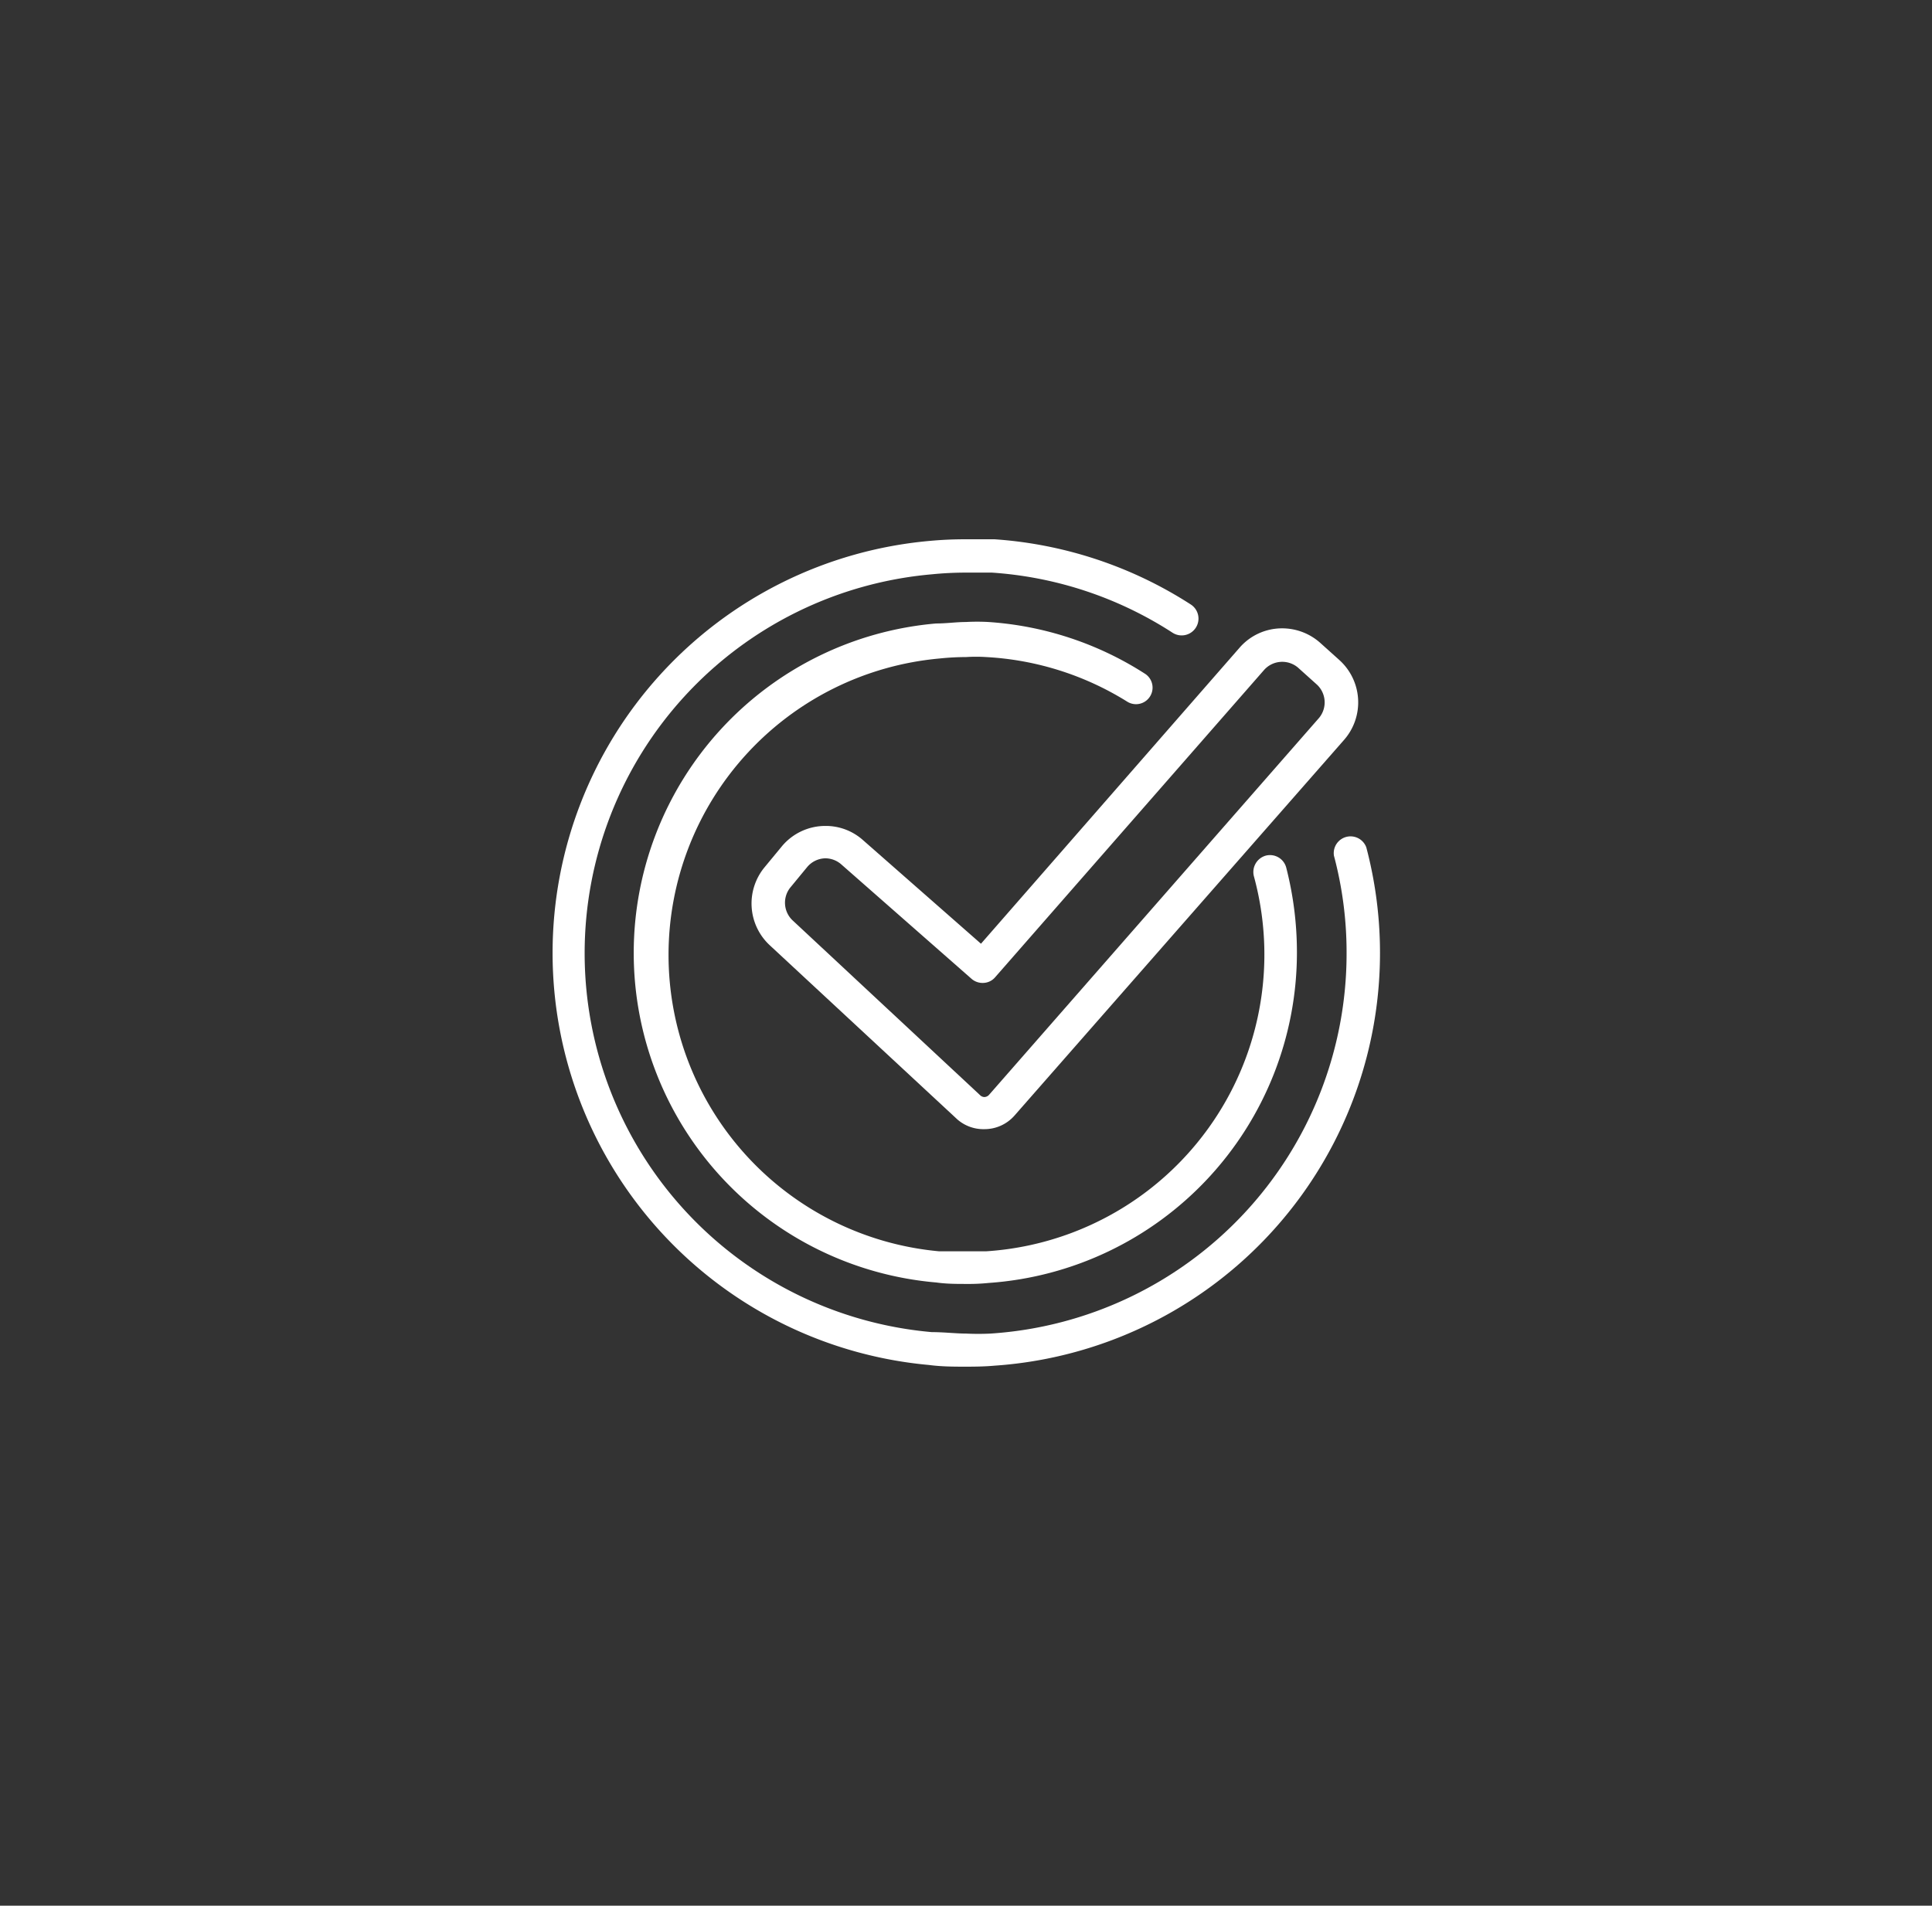
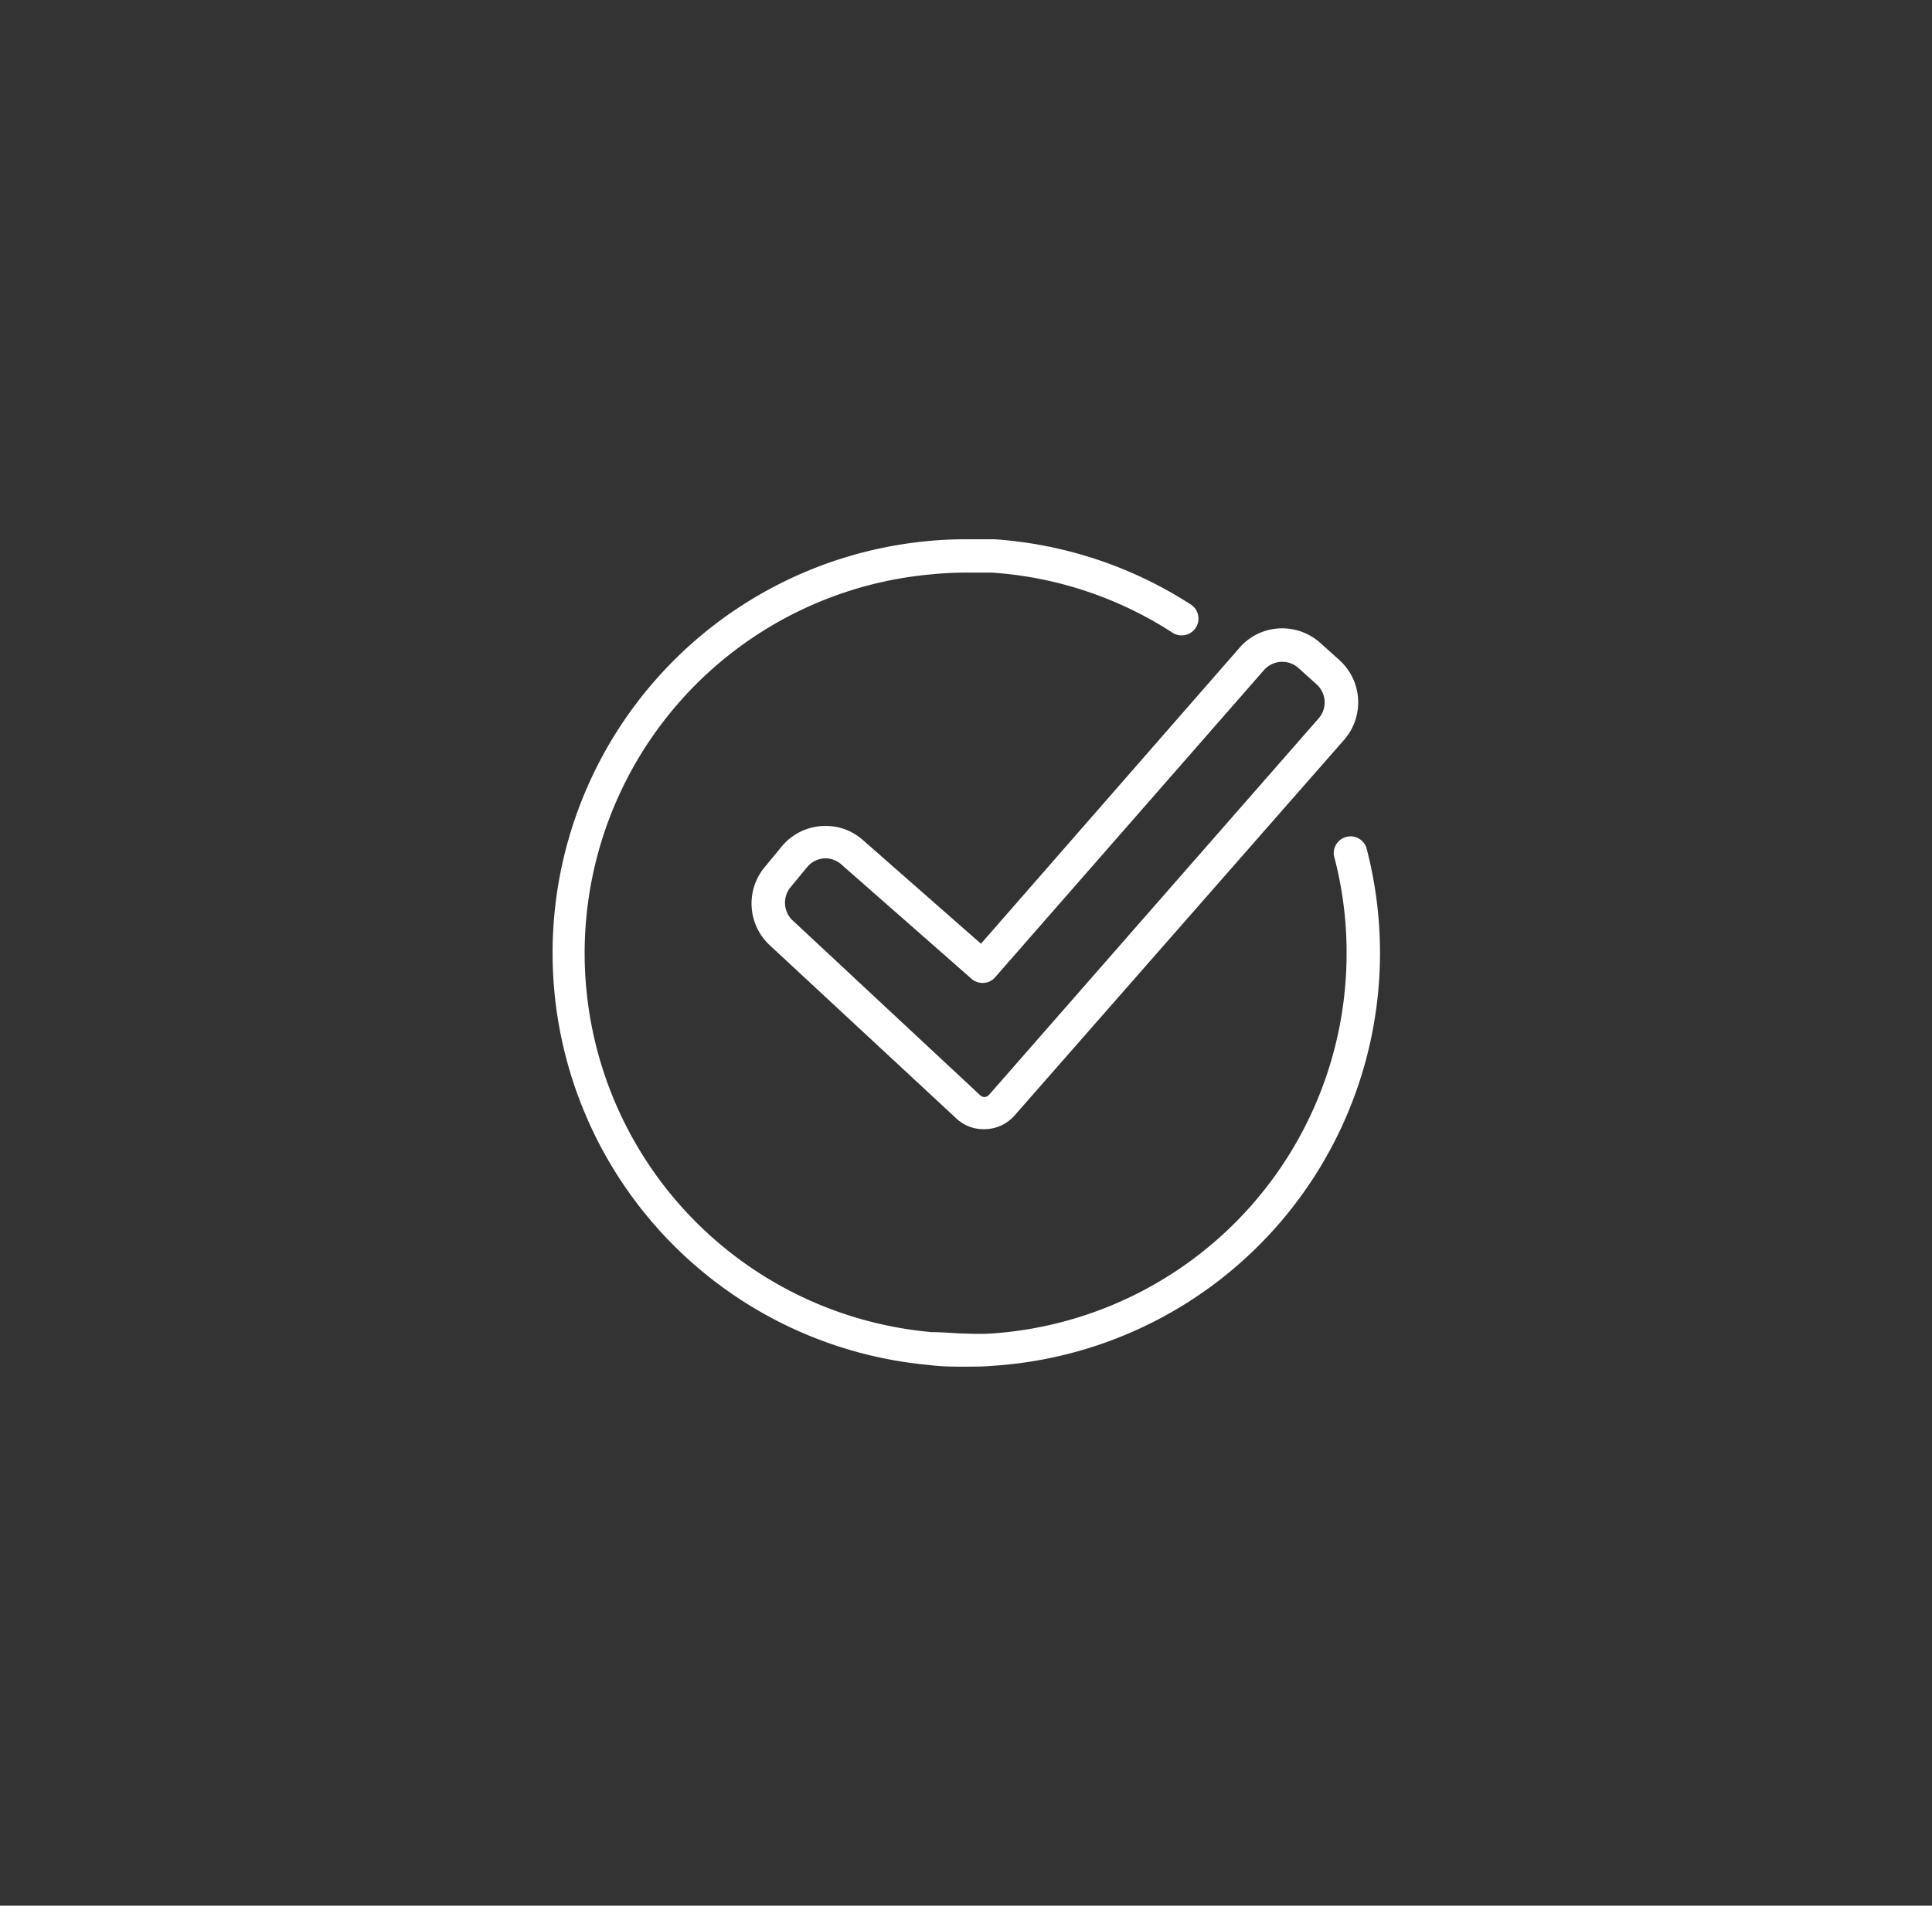
<svg xmlns="http://www.w3.org/2000/svg" id="Layer_1" data-name="Layer 1" viewBox="0 0 79.37 78.31">
  <rect x="0" y="0" width="79.37" height="78.31" fill="#333333" stroke="none" />
  <defs>
    <style>.cls-1{fill:#fff;}</style>
  </defs>
-   <path class="cls-1" d="M39.69,52.76c-.4,0-.8,0-1.23-.06a13.59,13.59,0,0,1,0-27.08c.43,0,.82-.06,1.22-.06a8.38,8.38,0,0,1,.93,0,13.55,13.55,0,0,1,6.45,2.14.68.68,0,0,1-.74,1.14A12.19,12.19,0,0,0,40.51,27a6.5,6.5,0,0,0-.82,0,10.71,10.71,0,0,0-1.1.06,12.23,12.23,0,0,0,0,24.36c.38,0,.74,0,1.1,0s.58,0,.81,0A12.22,12.22,0,0,0,51.51,36a.7.7,0,0,1,.49-.84.69.69,0,0,1,.84.49,14,14,0,0,1,.44,3.48A13.61,13.61,0,0,1,40.61,52.72,8.08,8.08,0,0,1,39.69,52.76Z" />
  <path class="cls-1" d="M39.69,56.16c-.49,0-1,0-1.53-.07a17,17,0,0,1,0-33.86c.54-.05,1-.07,1.53-.07s.82,0,1.16,0a17,17,0,0,1,8.07,2.68A.69.69,0,0,1,48.17,26a15.56,15.56,0,0,0-7.42-2.47c-.32,0-.64,0-1.06,0a14,14,0,0,0-1.41.07,15.63,15.63,0,0,0,0,31.14c.5,0,1,.06,1.41.06a10.37,10.37,0,0,0,1,0A15.65,15.65,0,0,0,55.32,39.16a15.43,15.43,0,0,0-.52-4,.69.69,0,0,1,1.33-.34A17,17,0,0,1,40.84,56.12C40.51,56.15,40.15,56.16,39.69,56.16Z" />
  <path class="cls-1" d="M40.44,46.4h0A1.63,1.63,0,0,1,39.33,46l-7.71-7.16a2.34,2.34,0,0,1-.22-3.19l.71-.86a2.32,2.32,0,0,1,1.8-.85,2.29,2.29,0,0,1,1.54.58l4.85,4.26L50.92,26.62a2.31,2.31,0,0,1,1.75-.8,2.35,2.35,0,0,1,1.56.59l.79.71a2.34,2.34,0,0,1,.2,3.28L41.67,45.85A1.64,1.64,0,0,1,40.44,46.4ZM33.91,35.27a1,1,0,0,0-.75.36l-.7.85a1,1,0,0,0,.09,1.33L40.26,45a.26.26,0,0,0,.18.08h0a.27.27,0,0,0,.2-.1L54.19,29.5a1,1,0,0,0-.08-1.36l-.79-.71a1,1,0,0,0-1.38.09L40.88,40.16a.66.66,0,0,1-.47.23.69.69,0,0,1-.5-.17l-5.36-4.71A1,1,0,0,0,33.91,35.27Z" />
</svg>